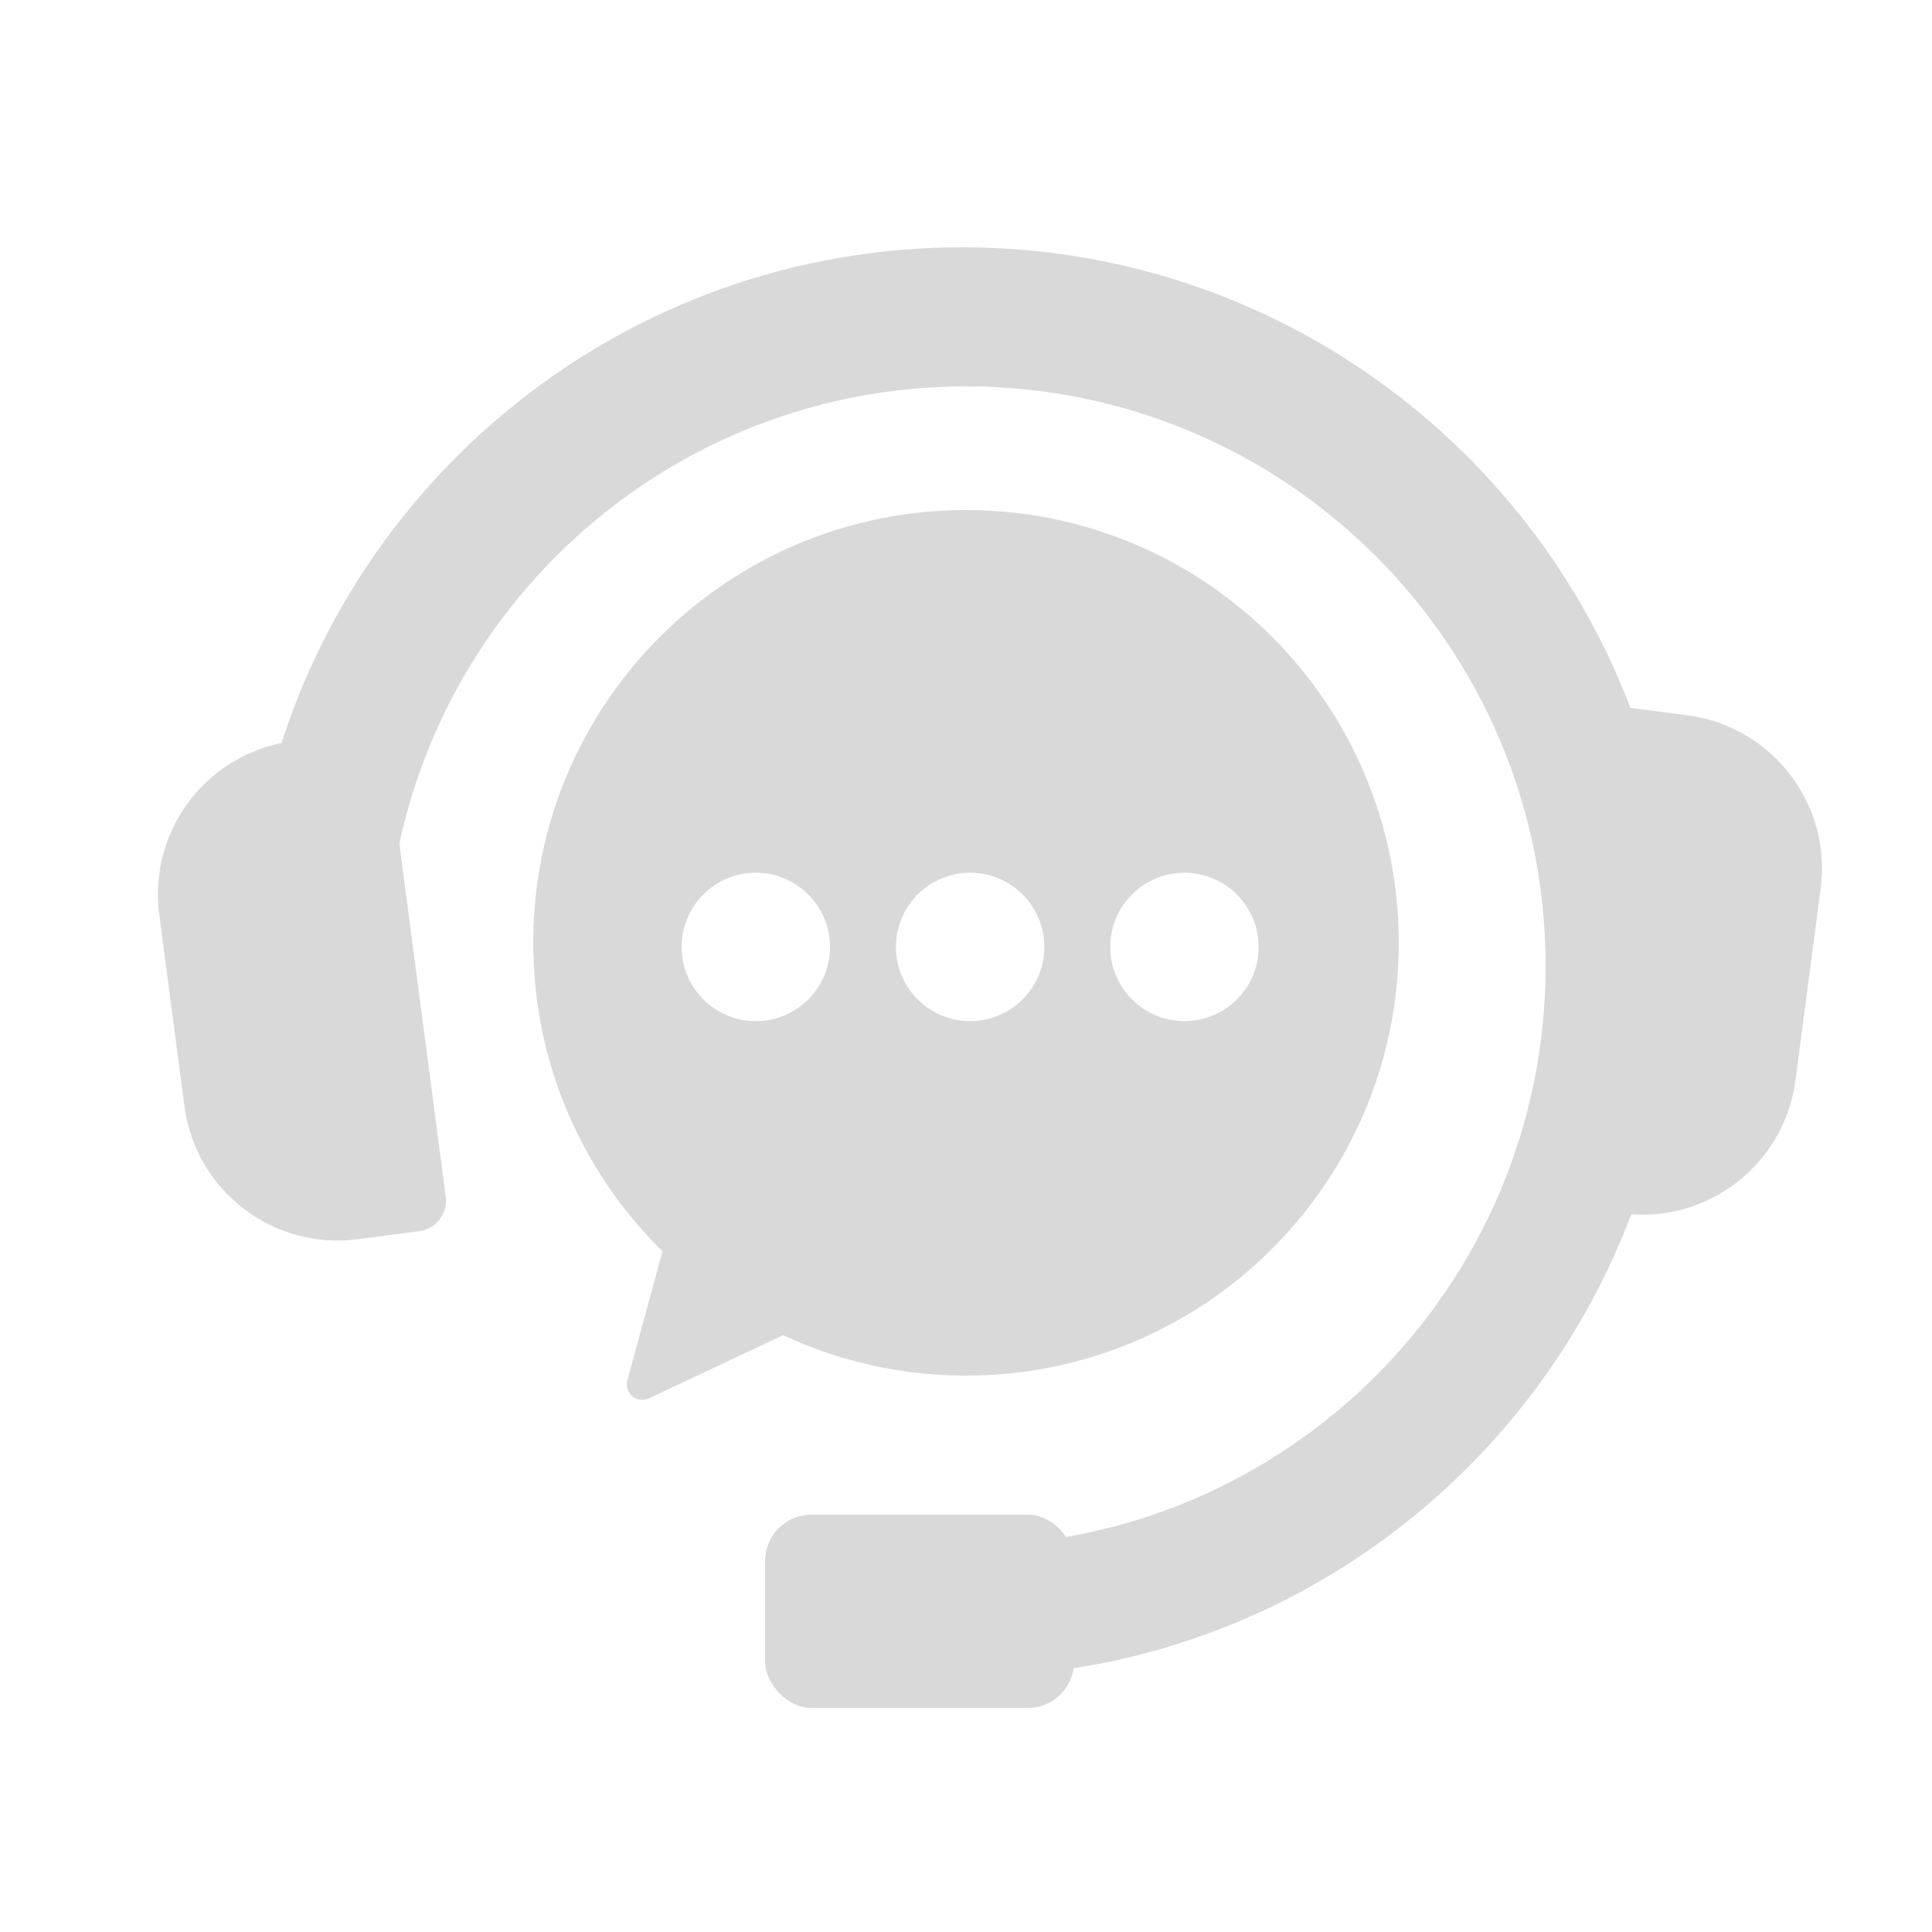
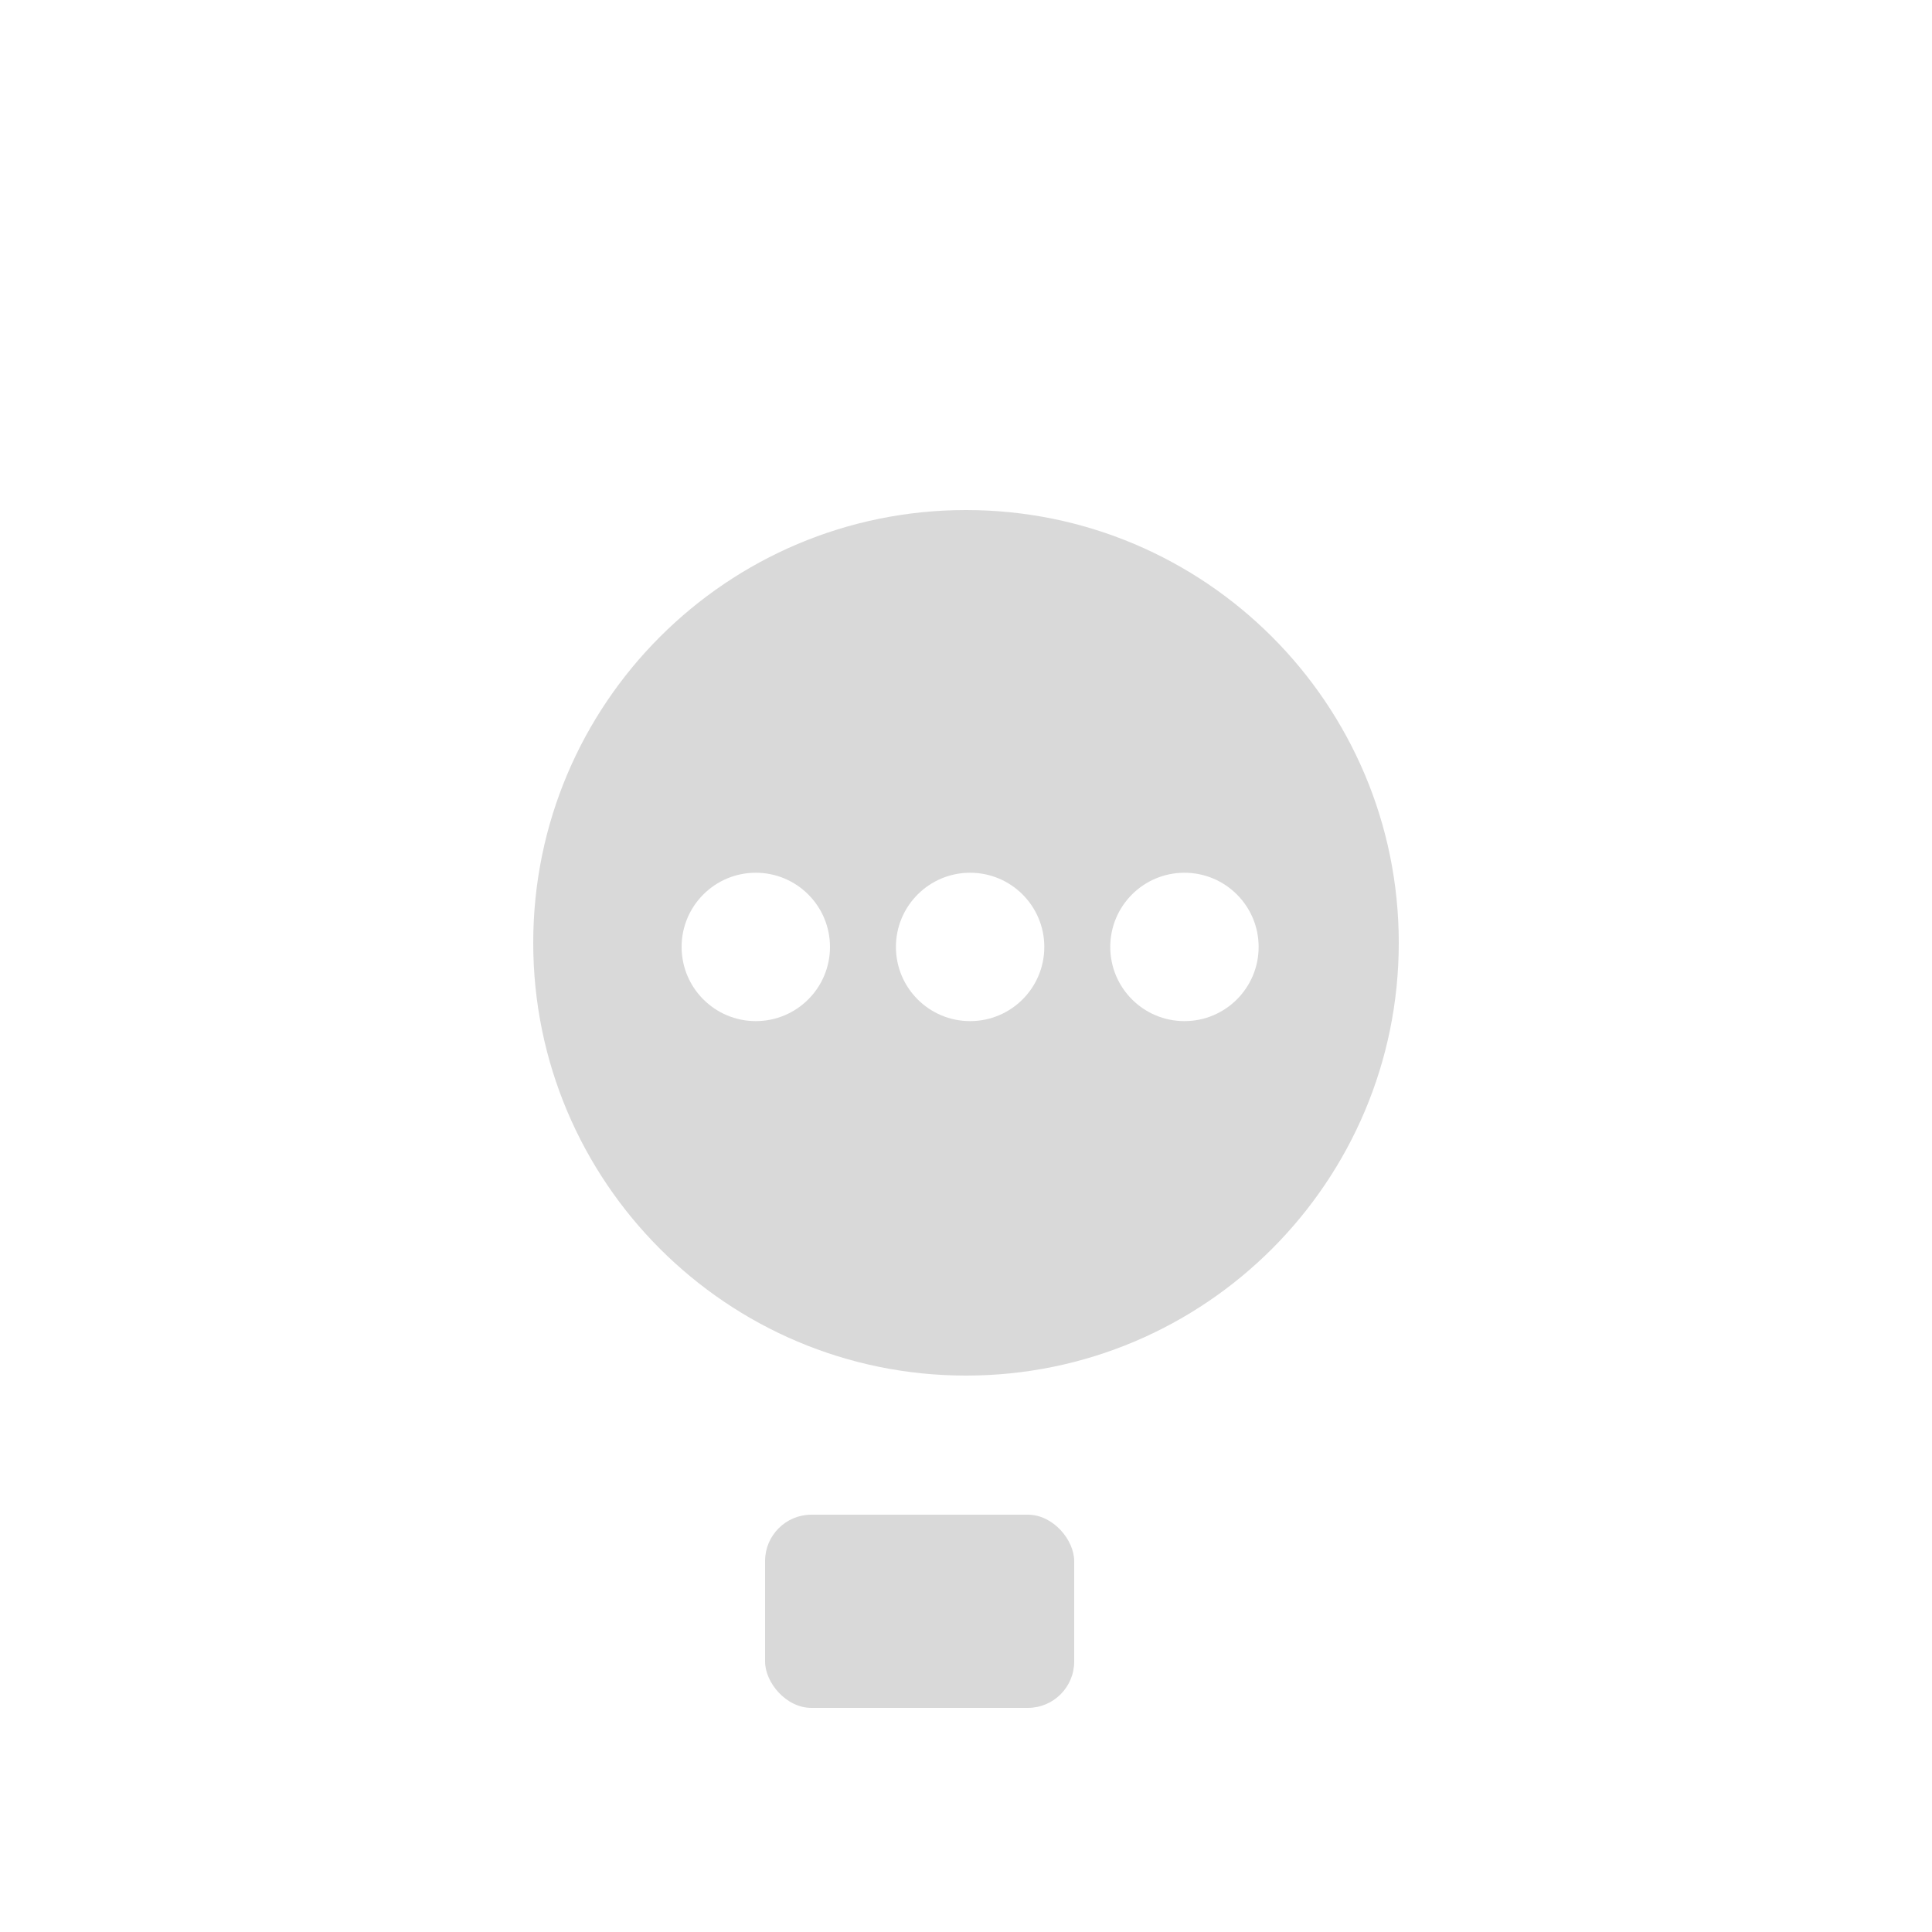
<svg xmlns="http://www.w3.org/2000/svg" width="250" height="250" viewBox="0 0 250 250" fill="none">
-   <path d="M83.966 180.946C82.423 181.672 80.737 180.258 81.185 178.612L86.164 160.297C86.546 158.888 88.261 158.351 89.379 159.29L101.572 169.521C102.69 170.459 102.459 172.24 101.138 172.862L83.966 180.946Z" fill="#D9D9D9" />
  <path fill-rule="evenodd" clip-rule="evenodd" d="M125 178C155.928 178 181 152.928 181 122C181 91.072 155.928 66 125 66C94.072 66 69 91.072 69 122C69 152.928 94.072 178 125 178ZM97.8 132.133C103.102 132.133 107.4 127.835 107.4 122.533C107.4 117.231 103.102 112.933 97.8 112.933C92.498 112.933 88.2 117.231 88.2 122.533C88.2 127.835 92.498 132.133 97.8 132.133ZM135.133 122.533C135.133 127.835 130.835 132.133 125.533 132.133C120.231 132.133 115.933 127.835 115.933 122.533C115.933 117.231 120.231 112.933 125.533 112.933C130.835 112.933 135.133 117.231 135.133 122.533ZM153.267 132.133C158.569 132.133 162.867 127.835 162.867 122.533C162.867 117.231 158.569 112.933 153.267 112.933C147.965 112.933 143.667 117.231 143.667 122.533C143.667 127.835 147.965 132.133 153.267 132.133Z" fill="#D9D9D9" />
-   <path fill-rule="evenodd" clip-rule="evenodd" d="M217 124.5C217 175.586 175.586 217 124.5 217C121.293 217 118.123 216.837 115 216.518V199.339C118.271 199.775 121.609 200 125 200C166.421 200 200 166.421 200 125C200 83.579 166.421 50 125 50C83.579 50 50 83.579 50 125C50 127.051 50.082 129.082 50.244 131.091L49 128.5L34.508 103.014C44.195 62.289 80.811 32 124.5 32C175.586 32 217 73.414 217 124.5Z" fill="#D9D9D9" />
-   <path d="M20.607 118.349C19.167 107.398 26.878 97.353 37.829 95.912L45.761 94.87C47.951 94.582 49.96 96.124 50.248 98.314L57.679 154.828C57.967 157.018 56.425 159.027 54.235 159.315L46.303 160.358C35.352 161.798 25.306 154.087 23.866 143.136L20.607 118.349Z" fill="#D9D9D9" />
-   <path d="M235.593 115.001C237.033 104.05 229.323 94.004 218.371 92.564L210.44 91.522C208.249 91.234 206.24 92.776 205.952 94.966L198.522 151.479C198.234 153.67 199.776 155.679 201.966 155.967L209.898 157.01C220.849 158.45 230.894 150.739 232.334 139.788L235.593 115.001Z" fill="#D9D9D9" />
  <rect x="99" y="196" width="40" height="25" rx="6" fill="#D9D9D9" />
</svg>